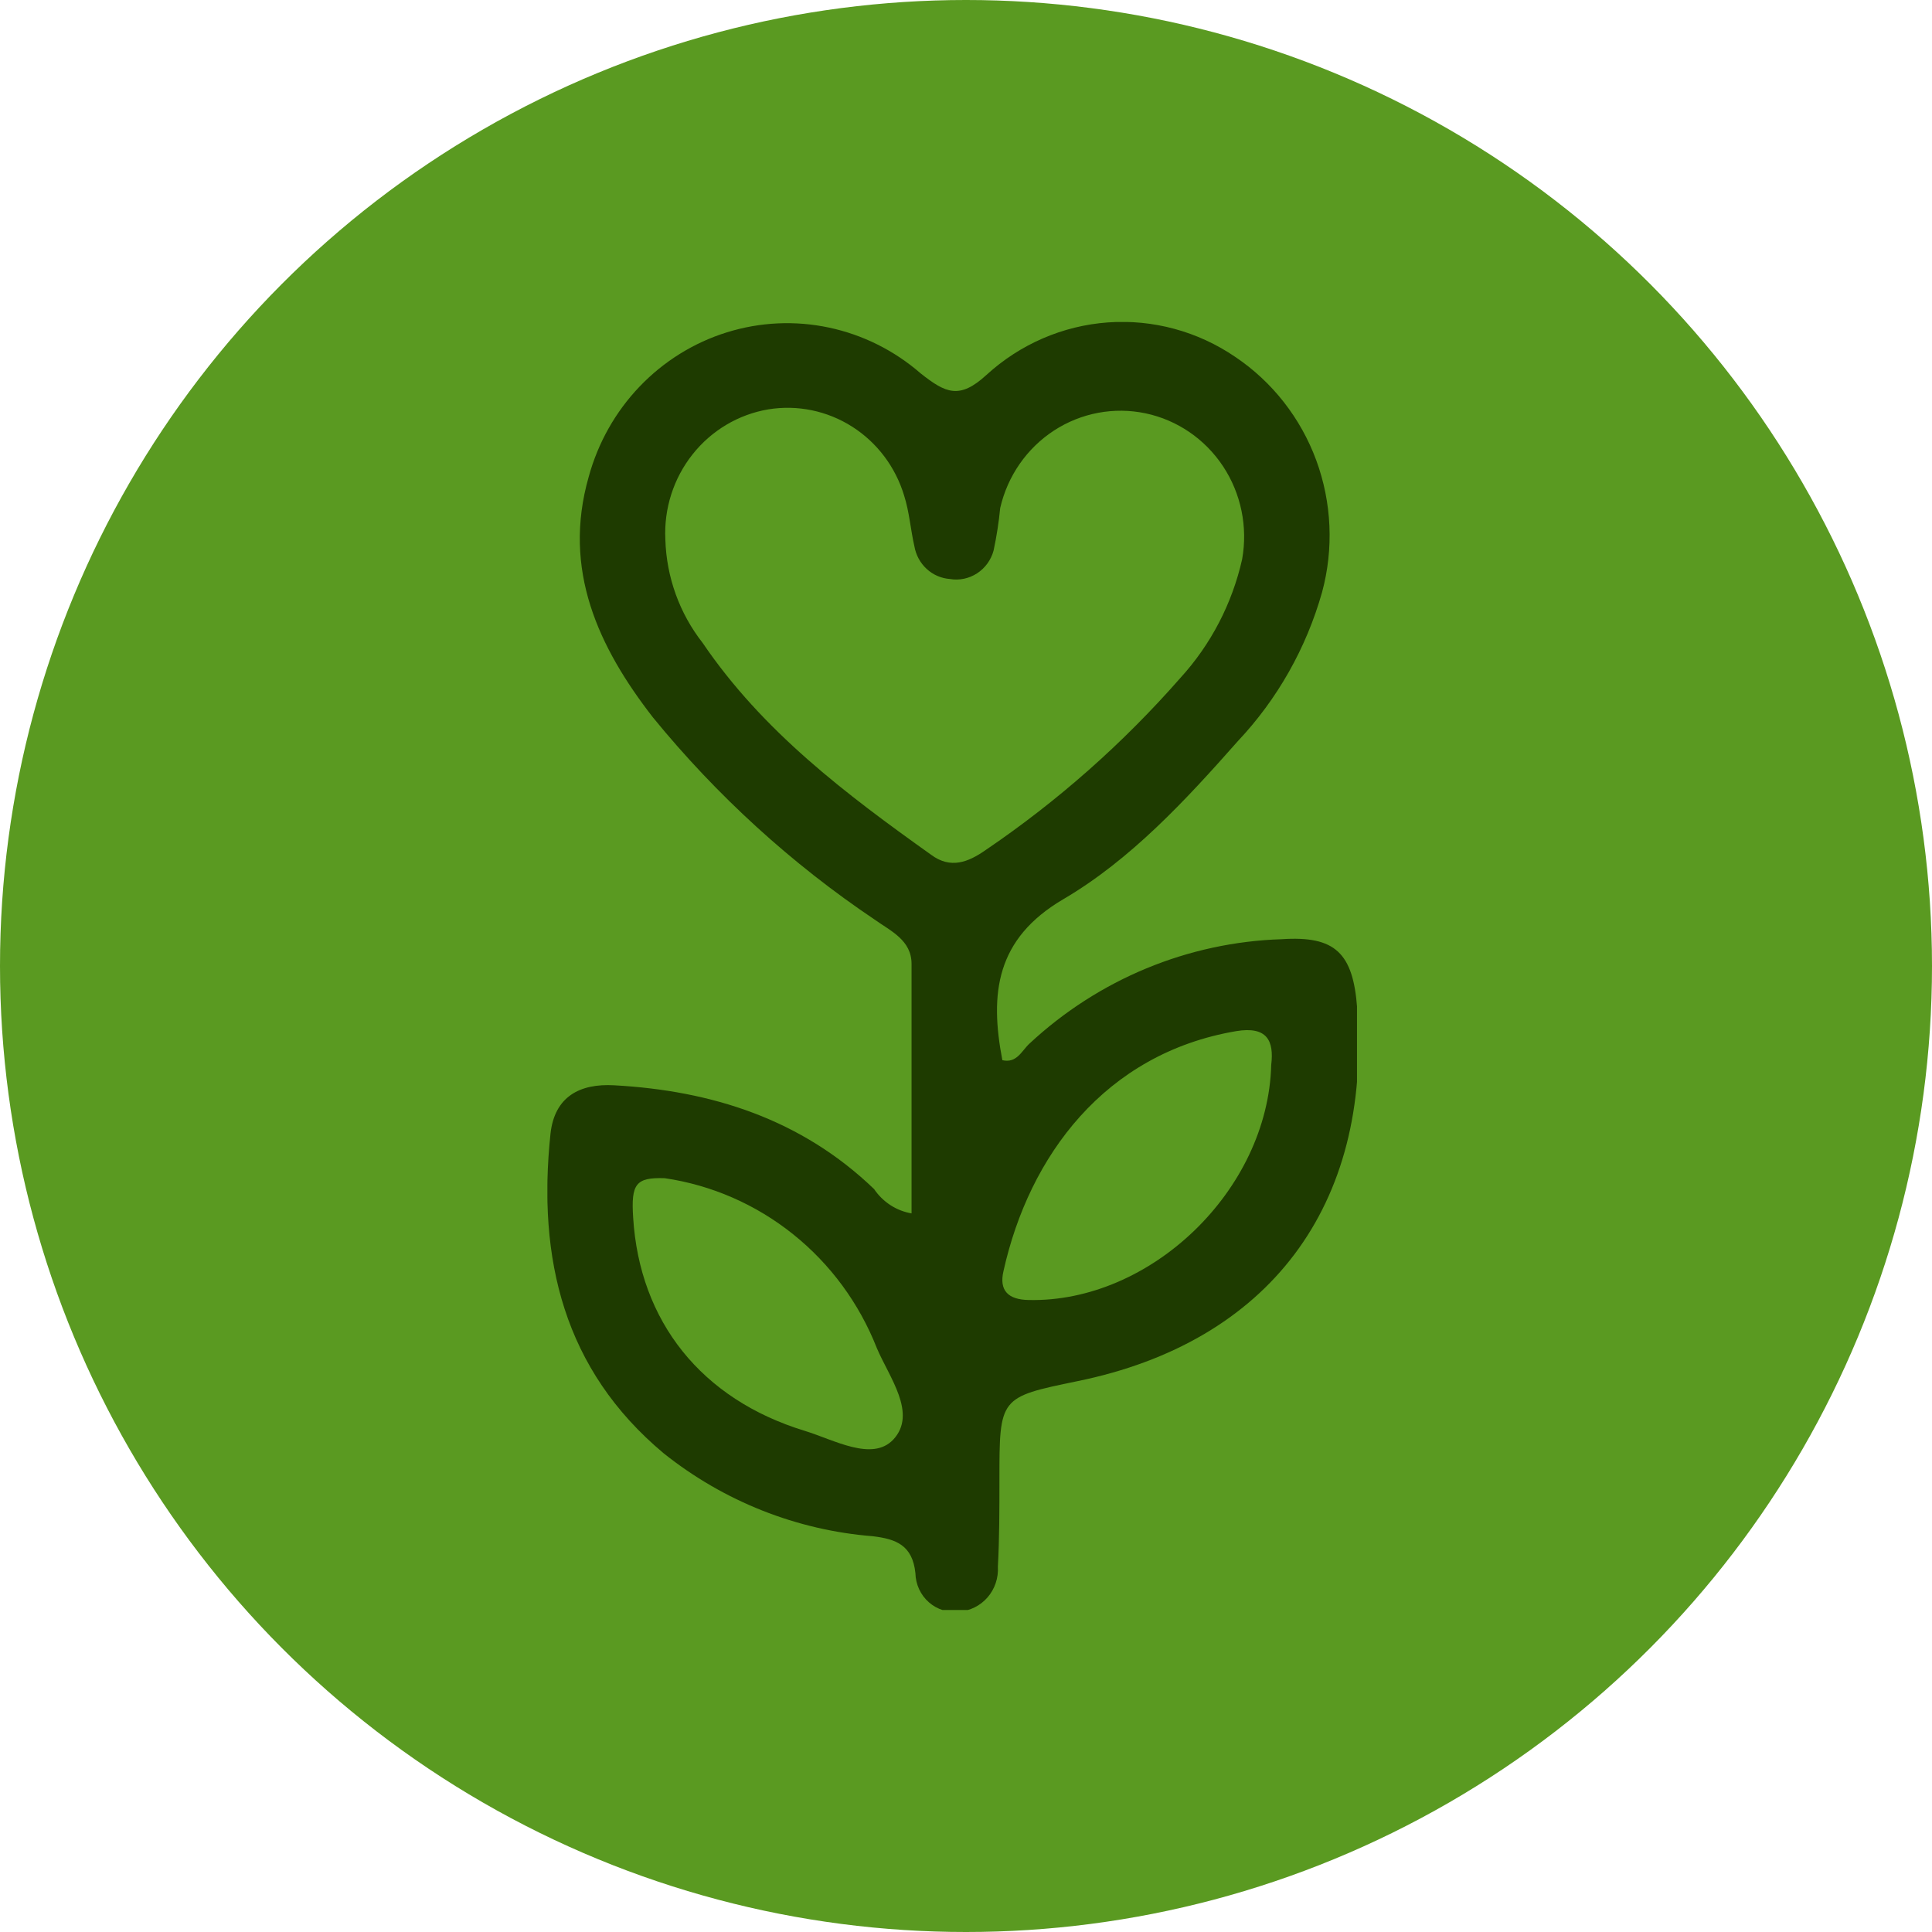
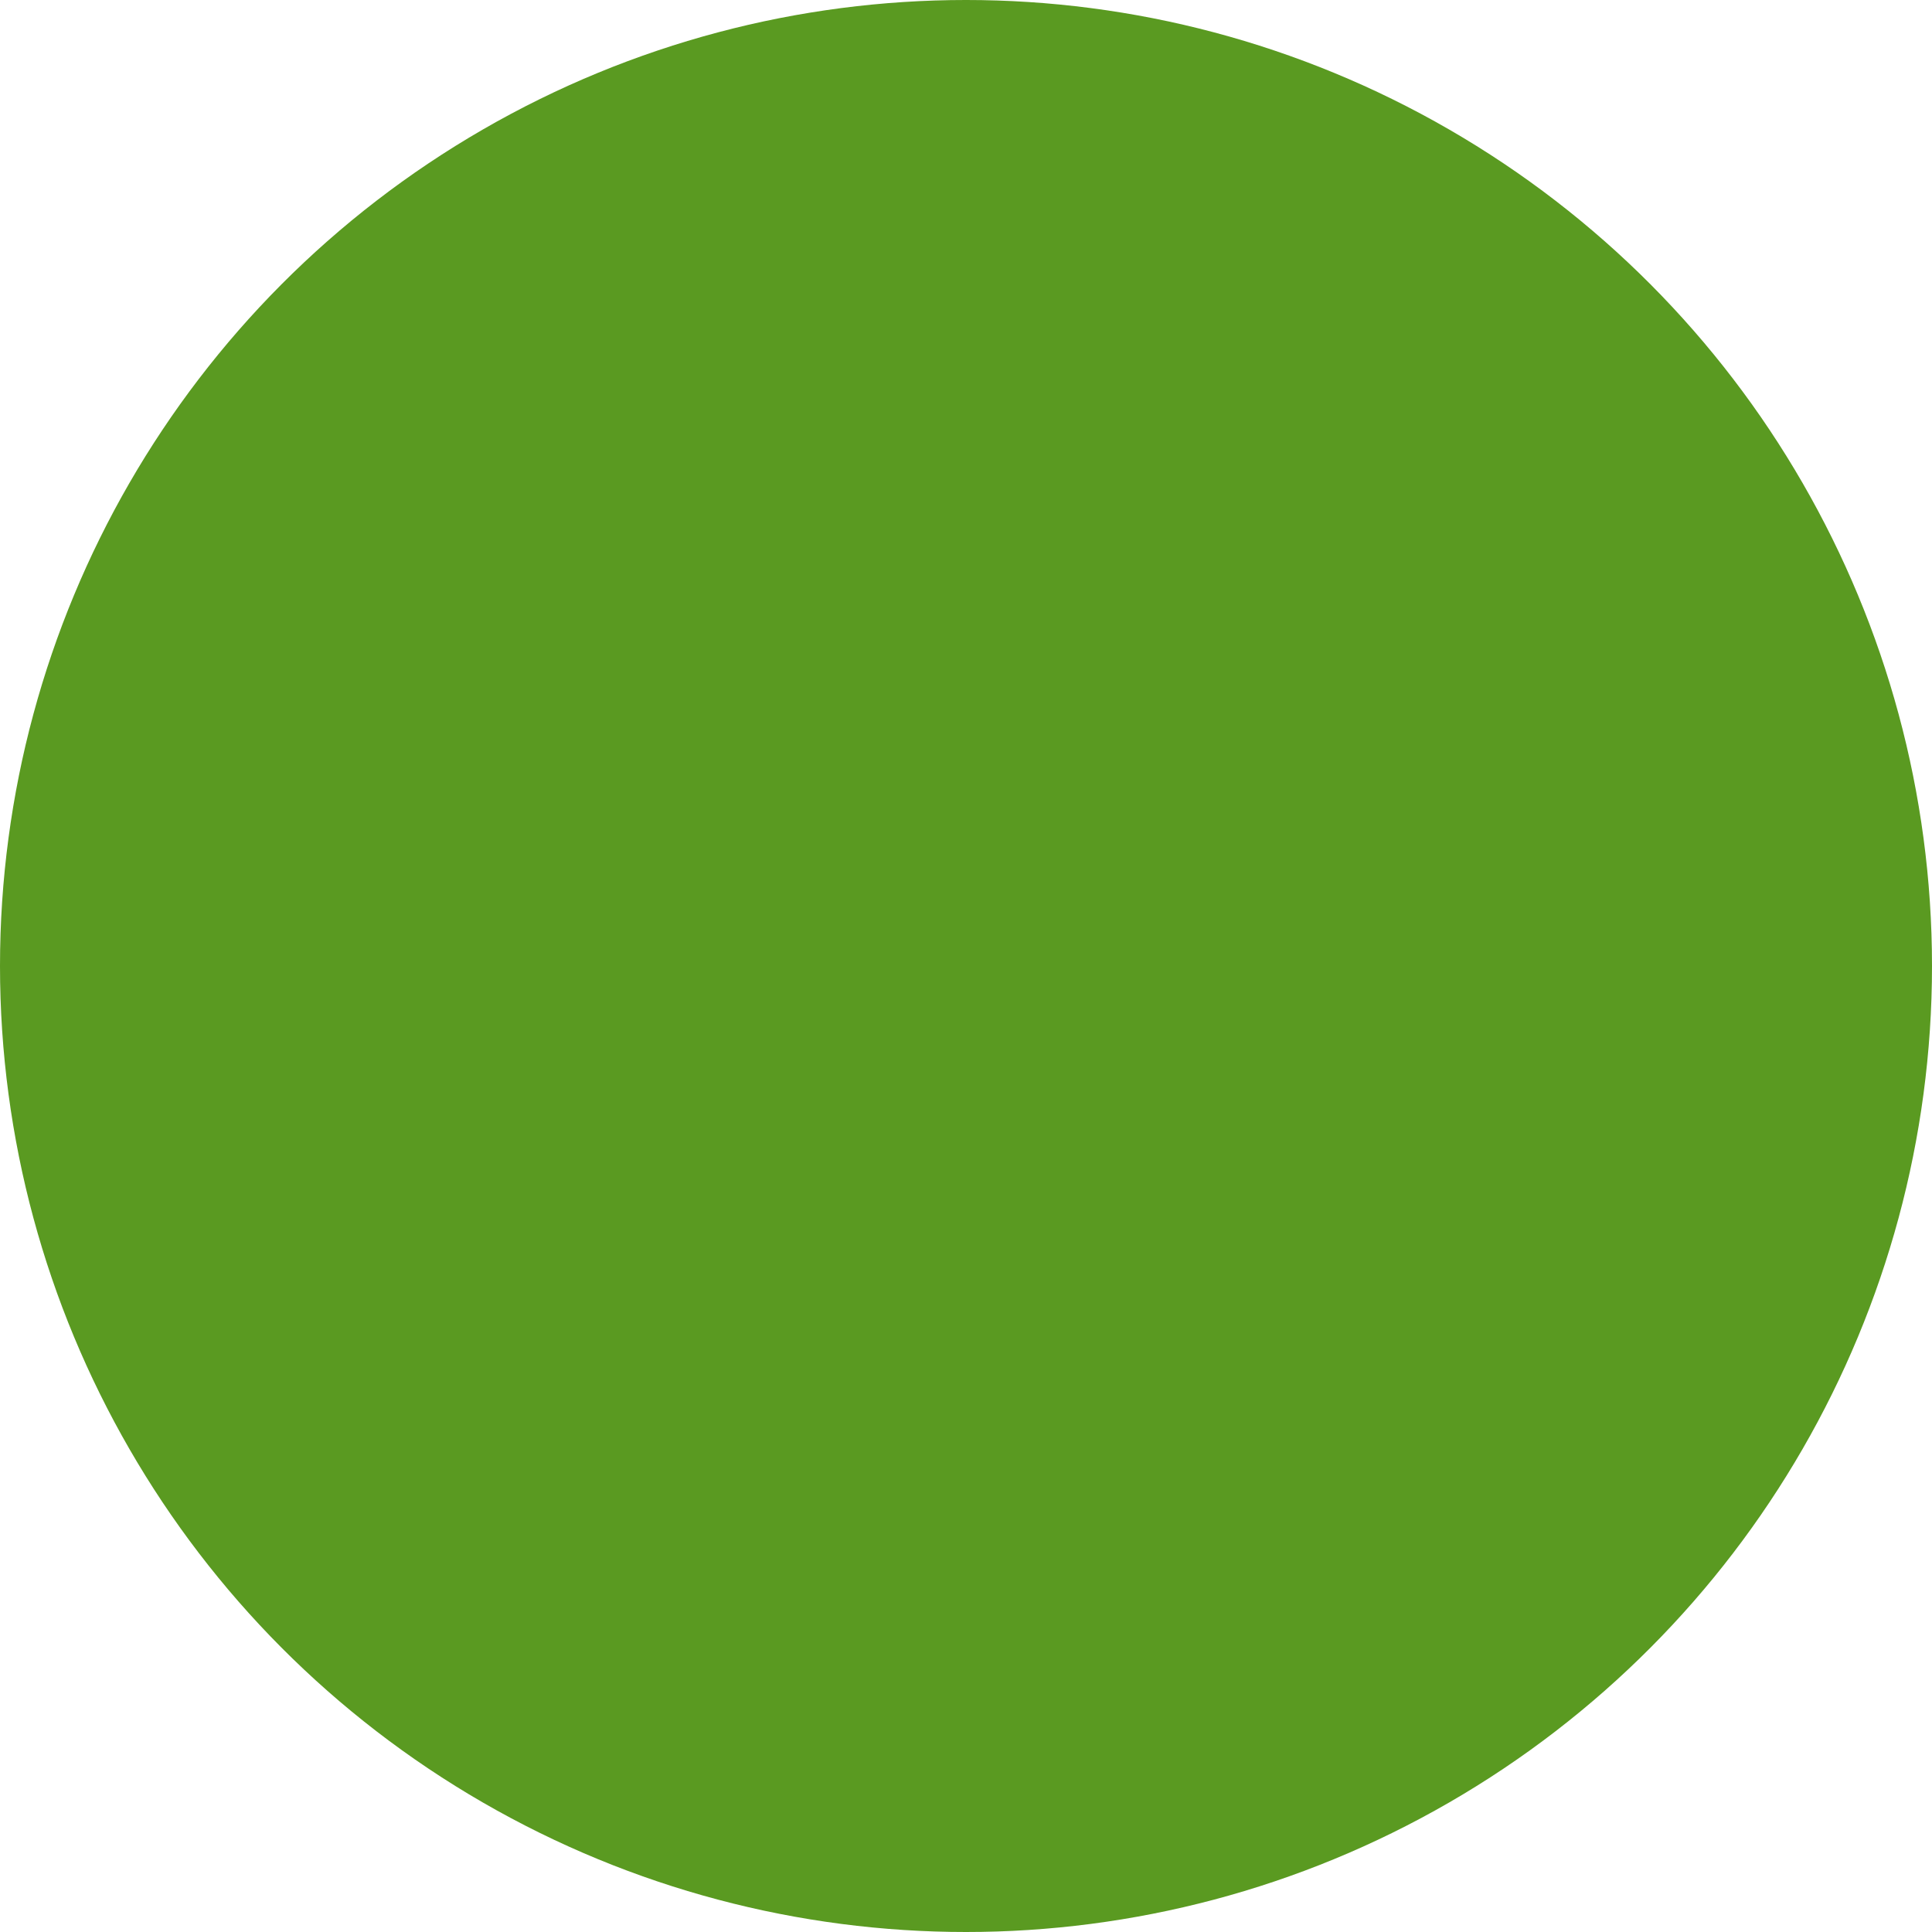
<svg xmlns="http://www.w3.org/2000/svg" width="60" height="60" viewBox="0 0 60 60" fill="none">
  <circle cx="30" cy="30" r="30" fill="#5A9A21" />
  <g clip-path="url(#clip0)">
-     <path d="M28.309 37.683C28.309 35.031 28.309 32.483 28.309 29.935C28.309 29.198 27.664 28.916 27.164 28.56C24.578 26.822 22.258 24.706 20.277 22.279C18.584 20.099 17.457 17.693 18.283 14.807C18.571 13.752 19.114 12.788 19.864 12.004C20.614 11.22 21.546 10.641 22.574 10.321C23.601 10.001 24.691 9.95 25.743 10.173C26.795 10.396 27.775 10.885 28.592 11.596C29.369 12.21 29.797 12.412 30.634 11.645C31.678 10.689 33.005 10.115 34.406 10.013C35.806 9.912 37.199 10.29 38.365 11.086C39.513 11.858 40.393 12.981 40.877 14.293C41.36 15.606 41.424 17.041 41.058 18.392C40.568 20.127 39.67 21.714 38.443 23.016C36.816 24.858 35.111 26.7 33.02 27.927C30.93 29.155 30.731 30.85 31.129 32.925C31.58 33.029 31.731 32.63 31.972 32.409C34.119 30.41 36.898 29.26 39.805 29.168C41.462 29.057 42.022 29.591 42.148 31.31C42.606 37.45 39.401 41.686 33.448 42.896C31.038 43.393 31.038 43.393 31.038 45.966C31.038 46.862 31.038 47.759 30.99 48.655C31.011 49.003 30.896 49.345 30.671 49.606C30.445 49.867 30.126 50.027 29.785 50.049C29.617 50.07 29.448 50.056 29.286 50.006C29.124 49.956 28.975 49.873 28.847 49.76C28.719 49.648 28.616 49.51 28.544 49.354C28.472 49.199 28.433 49.029 28.429 48.858C28.339 47.986 27.827 47.795 27.104 47.709C24.739 47.521 22.482 46.626 20.615 45.137C17.506 42.54 16.686 39.089 17.096 35.209C17.223 34.055 18.006 33.644 19.078 33.705C22.091 33.871 24.881 34.749 27.146 36.928C27.28 37.127 27.453 37.296 27.652 37.426C27.852 37.556 28.075 37.643 28.309 37.683ZM21.82 19.964C23.688 22.715 26.272 24.661 28.917 26.546C29.52 26.994 30.068 26.779 30.61 26.399C32.842 24.885 34.875 23.088 36.66 21.051C37.605 20.016 38.266 18.745 38.576 17.367C38.755 16.363 38.542 15.327 37.983 14.481C37.423 13.635 36.561 13.045 35.58 12.837C34.6 12.63 33.578 12.821 32.734 13.37C31.89 13.919 31.29 14.783 31.062 15.777C31.019 16.221 30.95 16.661 30.857 17.097C30.778 17.39 30.595 17.642 30.343 17.806C30.092 17.969 29.79 18.032 29.496 17.981C29.229 17.961 28.977 17.851 28.779 17.669C28.58 17.486 28.447 17.242 28.399 16.974C28.279 16.452 28.242 15.906 28.08 15.396C27.813 14.505 27.239 13.743 26.464 13.25C25.689 12.757 24.765 12.566 23.862 12.713C22.935 12.869 22.097 13.367 21.507 14.112C20.917 14.857 20.616 15.797 20.663 16.753C20.697 17.923 21.103 19.05 21.82 19.964ZM38.389 32.023C34.316 32.716 31.96 35.897 31.165 39.47C31.02 40.084 31.315 40.36 31.942 40.373C35.726 40.459 39.377 36.971 39.479 33.072C39.57 32.323 39.353 31.863 38.389 32.023ZM19.663 37.812C19.862 41.036 21.778 43.455 24.995 44.437C25.899 44.713 27.086 45.401 27.742 44.707C28.496 43.897 27.61 42.767 27.23 41.864C26.683 40.474 25.786 39.255 24.63 38.33C23.474 37.404 22.1 36.804 20.645 36.59C19.741 36.56 19.596 36.769 19.663 37.812Z" fill="#1E3B00" />
+     <path d="M28.309 37.683C28.309 35.031 28.309 32.483 28.309 29.935C28.309 29.198 27.664 28.916 27.164 28.56C24.578 26.822 22.258 24.706 20.277 22.279C18.584 20.099 17.457 17.693 18.283 14.807C18.571 13.752 19.114 12.788 19.864 12.004C20.614 11.22 21.546 10.641 22.574 10.321C23.601 10.001 24.691 9.95 25.743 10.173C26.795 10.396 27.775 10.885 28.592 11.596C29.369 12.21 29.797 12.412 30.634 11.645C31.678 10.689 33.005 10.115 34.406 10.013C35.806 9.912 37.199 10.29 38.365 11.086C39.513 11.858 40.393 12.981 40.877 14.293C41.36 15.606 41.424 17.041 41.058 18.392C40.568 20.127 39.67 21.714 38.443 23.016C36.816 24.858 35.111 26.7 33.02 27.927C30.93 29.155 30.731 30.85 31.129 32.925C31.58 33.029 31.731 32.63 31.972 32.409C34.119 30.41 36.898 29.26 39.805 29.168C41.462 29.057 42.022 29.591 42.148 31.31C42.606 37.45 39.401 41.686 33.448 42.896C31.038 43.393 31.038 43.393 31.038 45.966C31.038 46.862 31.038 47.759 30.99 48.655C31.011 49.003 30.896 49.345 30.671 49.606C30.445 49.867 30.126 50.027 29.785 50.049C29.617 50.07 29.448 50.056 29.286 50.006C29.124 49.956 28.975 49.873 28.847 49.76C28.719 49.648 28.616 49.51 28.544 49.354C28.472 49.199 28.433 49.029 28.429 48.858C28.339 47.986 27.827 47.795 27.104 47.709C24.739 47.521 22.482 46.626 20.615 45.137C17.506 42.54 16.686 39.089 17.096 35.209C17.223 34.055 18.006 33.644 19.078 33.705C22.091 33.871 24.881 34.749 27.146 36.928C27.28 37.127 27.453 37.296 27.652 37.426C27.852 37.556 28.075 37.643 28.309 37.683ZM21.82 19.964C23.688 22.715 26.272 24.661 28.917 26.546C29.52 26.994 30.068 26.779 30.61 26.399C32.842 24.885 34.875 23.088 36.66 21.051C37.605 20.016 38.266 18.745 38.576 17.367C37.423 13.635 36.561 13.045 35.58 12.837C34.6 12.63 33.578 12.821 32.734 13.37C31.89 13.919 31.29 14.783 31.062 15.777C31.019 16.221 30.95 16.661 30.857 17.097C30.778 17.39 30.595 17.642 30.343 17.806C30.092 17.969 29.79 18.032 29.496 17.981C29.229 17.961 28.977 17.851 28.779 17.669C28.58 17.486 28.447 17.242 28.399 16.974C28.279 16.452 28.242 15.906 28.08 15.396C27.813 14.505 27.239 13.743 26.464 13.25C25.689 12.757 24.765 12.566 23.862 12.713C22.935 12.869 22.097 13.367 21.507 14.112C20.917 14.857 20.616 15.797 20.663 16.753C20.697 17.923 21.103 19.05 21.82 19.964ZM38.389 32.023C34.316 32.716 31.96 35.897 31.165 39.47C31.02 40.084 31.315 40.36 31.942 40.373C35.726 40.459 39.377 36.971 39.479 33.072C39.57 32.323 39.353 31.863 38.389 32.023ZM19.663 37.812C19.862 41.036 21.778 43.455 24.995 44.437C25.899 44.713 27.086 45.401 27.742 44.707C28.496 43.897 27.61 42.767 27.23 41.864C26.683 40.474 25.786 39.255 24.63 38.33C23.474 37.404 22.1 36.804 20.645 36.59C19.741 36.56 19.596 36.769 19.663 37.812Z" fill="#1E3B00" />
  </g>
  <defs>
    <clipPath id="clip0">
-       <rect width="25.143" height="40" fill="white" transform="translate(17 10)" />
-     </clipPath>
+       </clipPath>
  </defs>
</svg>